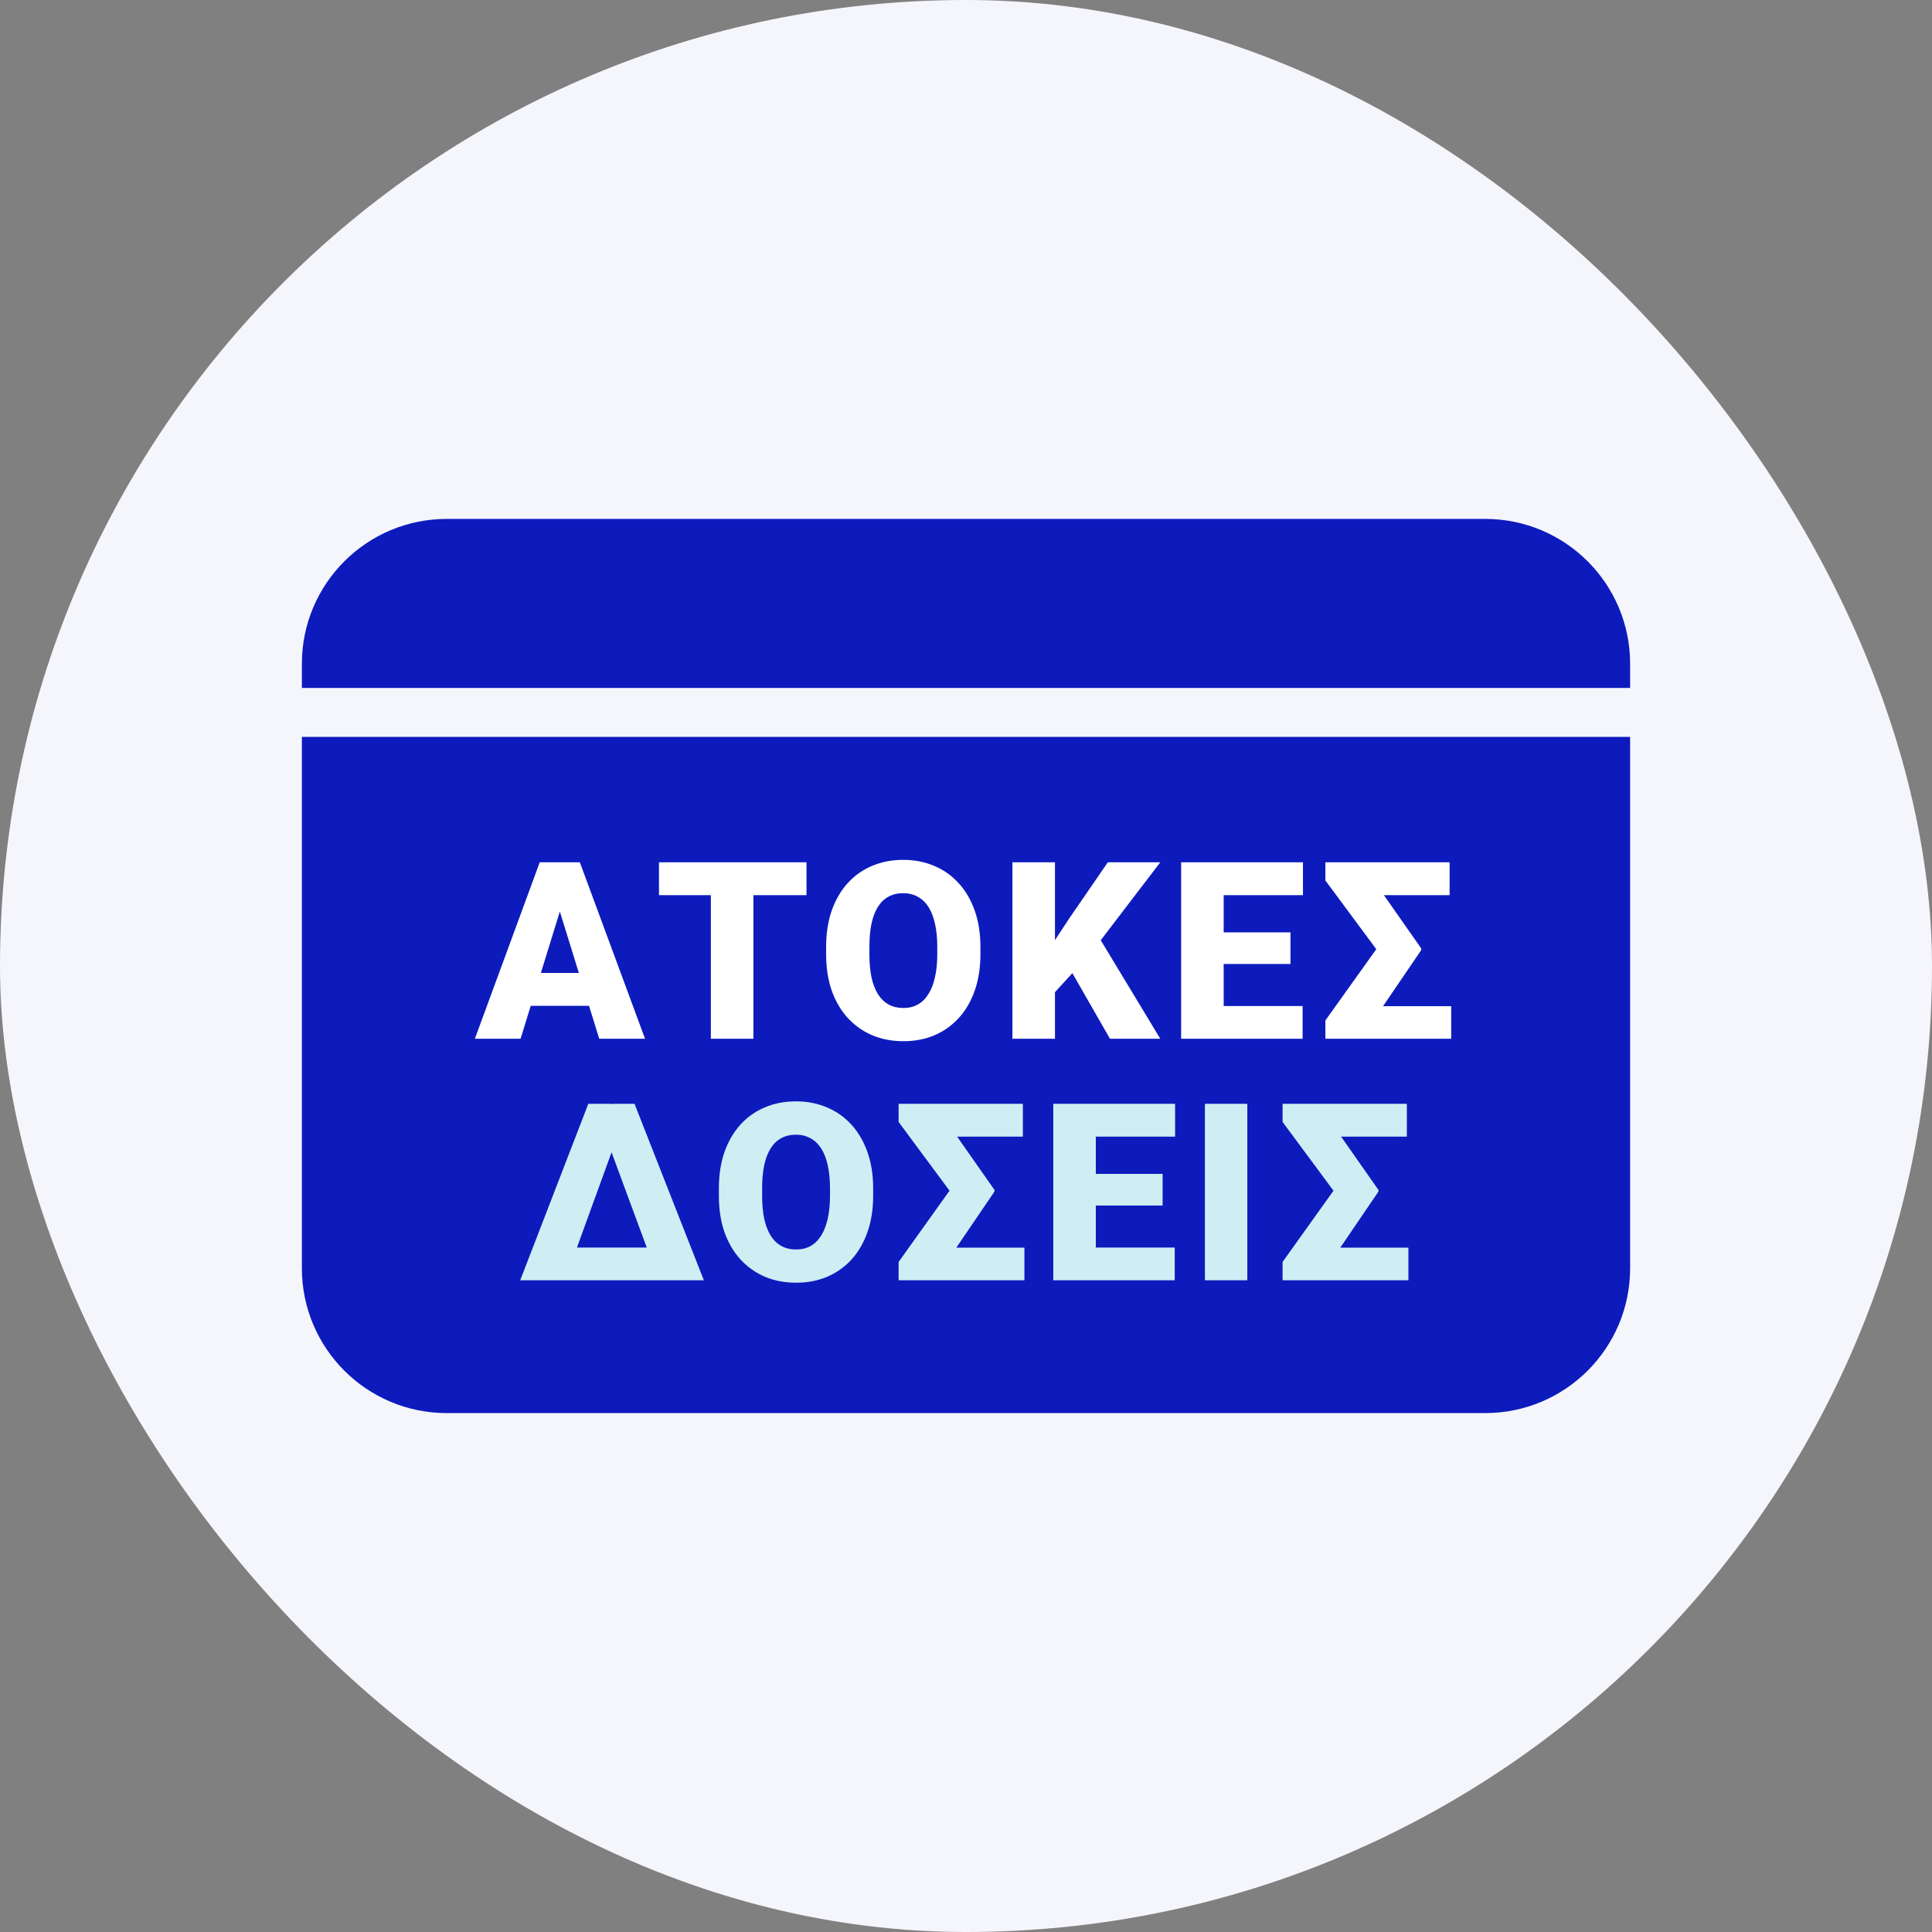
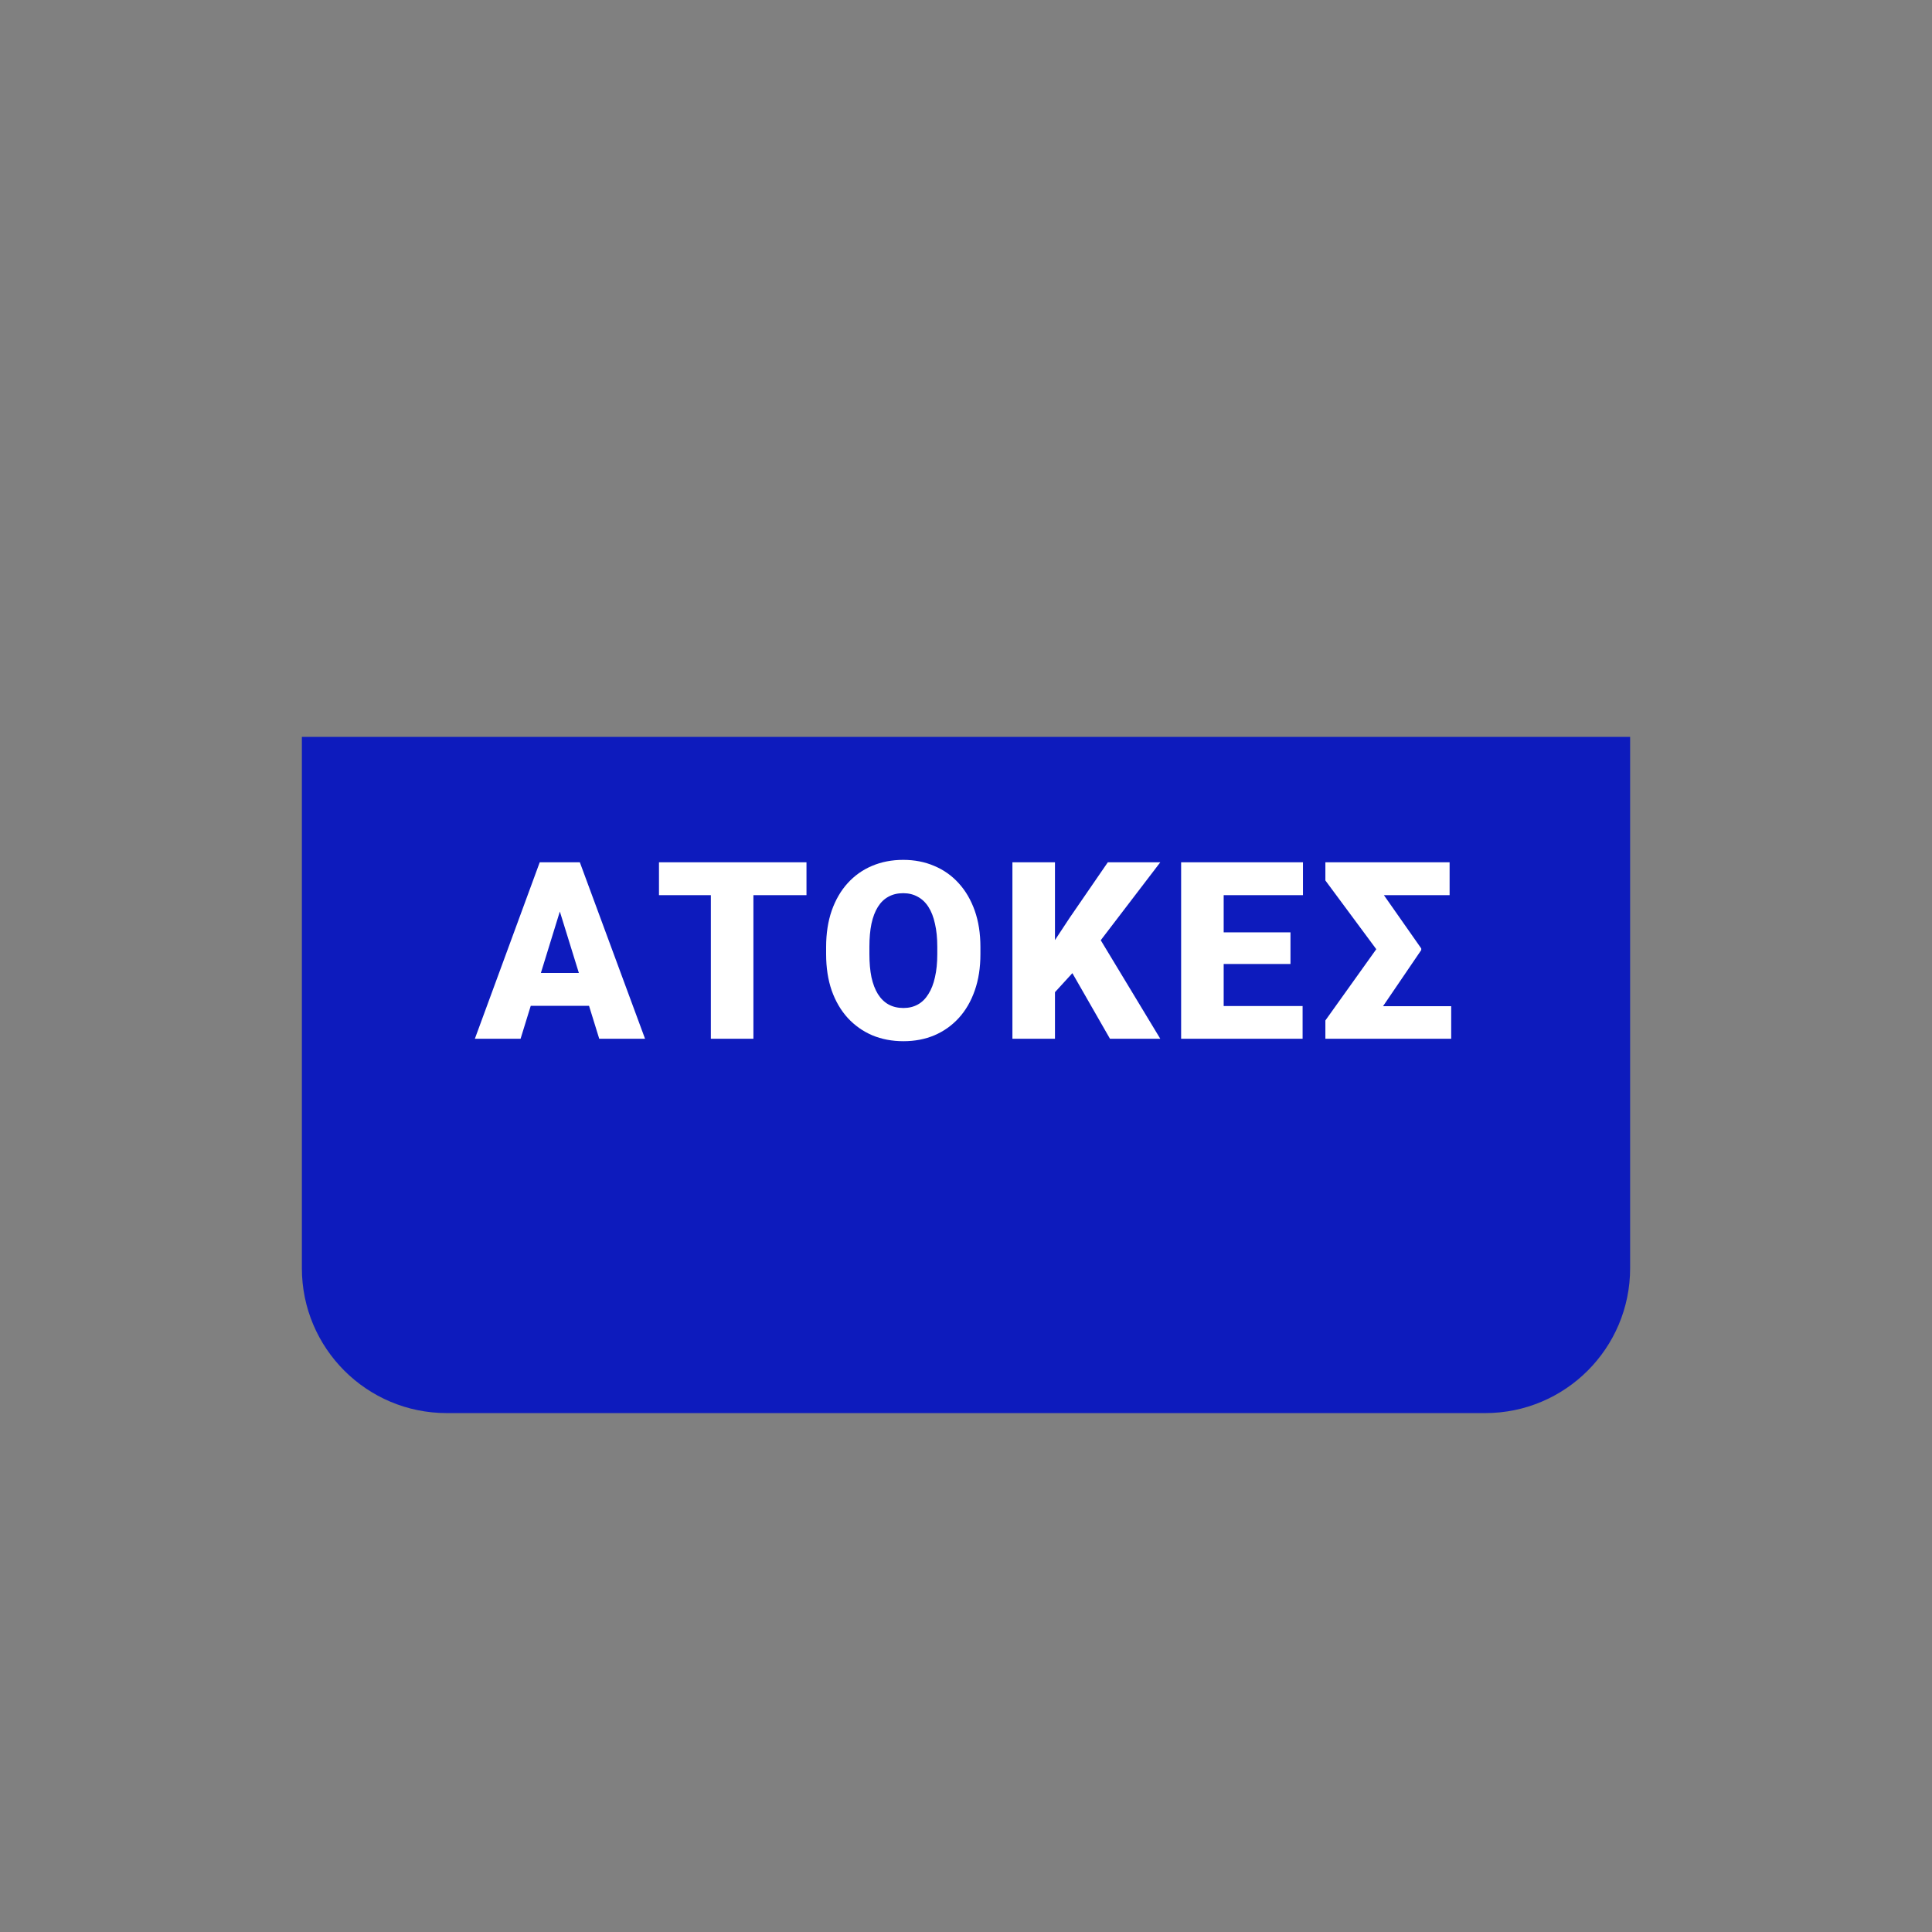
<svg xmlns="http://www.w3.org/2000/svg" width="80" height="80" viewBox="0 0 80 80" fill="none">
  <rect x="0" y="0" width="80" height="80" fill="#808080" stroke="none" />
-   <rect width="80" height="80" rx="40" fill="#F5F5FC" />
-   <path d="M12.5 27.487C12.5 24.173 15.186 21.487 18.5 21.487H61.5C64.814 21.487 67.5 24.173 67.5 27.487V28.487H12.5V27.487Z" fill="#0D1BBD" />
  <path d="M12.5 30.513H67.5V52.513C67.5 55.827 64.814 58.513 61.5 58.513H18.5C15.186 58.513 12.5 55.827 12.5 52.513V30.513Z" fill="#0D1BBD" />
  <path d="M23.337 37.241L21.556 43.013H19.663L22.349 35.706H23.548L23.337 37.241ZM24.813 43.013L23.026 37.241L22.795 35.706H24.01L26.71 43.013H24.813ZM24.743 40.288V41.648H20.994V40.288H24.743ZM31.197 35.706V43.013H29.435V35.706H31.197ZM33.395 35.706V37.066H27.287V35.706H33.395ZM40.597 39.214V39.51C40.597 40.069 40.519 40.571 40.362 41.016C40.208 41.458 39.989 41.836 39.704 42.15C39.42 42.461 39.083 42.701 38.695 42.868C38.307 43.032 37.879 43.114 37.41 43.114C36.938 43.114 36.507 43.032 36.115 42.868C35.727 42.701 35.389 42.461 35.102 42.15C34.817 41.836 34.596 41.458 34.439 41.016C34.285 40.571 34.208 40.069 34.208 39.51V39.214C34.208 38.655 34.285 38.153 34.439 37.708C34.596 37.263 34.815 36.885 35.096 36.574C35.381 36.259 35.717 36.02 36.105 35.856C36.497 35.689 36.928 35.605 37.4 35.605C37.869 35.605 38.297 35.689 38.685 35.856C39.077 36.02 39.415 36.259 39.699 36.574C39.983 36.885 40.204 37.263 40.362 37.708C40.519 38.153 40.597 38.655 40.597 39.214ZM38.811 39.51V39.204C38.811 38.843 38.779 38.525 38.715 38.25C38.655 37.972 38.565 37.74 38.444 37.553C38.324 37.365 38.175 37.225 37.998 37.131C37.824 37.034 37.624 36.985 37.4 36.985C37.166 36.985 36.962 37.034 36.788 37.131C36.614 37.225 36.468 37.365 36.351 37.553C36.234 37.74 36.145 37.972 36.085 38.25C36.028 38.525 36 38.843 36 39.204V39.51C36 39.868 36.028 40.186 36.085 40.464C36.145 40.738 36.234 40.971 36.351 41.161C36.472 41.352 36.619 41.496 36.793 41.593C36.97 41.69 37.176 41.739 37.41 41.739C37.635 41.739 37.834 41.69 38.008 41.593C38.182 41.496 38.327 41.352 38.444 41.161C38.565 40.971 38.655 40.738 38.715 40.464C38.779 40.186 38.811 39.868 38.811 39.51ZM43.684 35.706V43.013H41.922V35.706H43.684ZM48.045 35.706L45.215 39.41L43.558 41.222L43.237 39.605L44.296 37.999L45.872 35.706H48.045ZM45.962 43.013L44.075 39.721L45.446 38.712L48.045 43.013H45.962ZM53.938 41.658V43.013H50.043V41.658H53.938ZM50.67 35.706V43.013H48.908V35.706H50.67ZM53.436 38.607V39.917H50.043V38.607H53.436ZM53.953 35.706V37.066H50.043V35.706H53.953ZM60.091 41.663V43.013H55.538V41.663H60.091ZM60.025 35.706V37.066H55.834V35.706H60.025ZM58.851 39.274V39.339L56.351 43.013H54.881V42.255L56.989 39.304L54.881 36.458V35.706H56.351L58.851 39.274Z" fill="white" />
-   <path d="M25.837 46.298L23.398 53.013H21.541L24.361 45.706H25.295L25.837 46.298ZM27.282 53.013L24.783 46.253L25.34 45.706H26.274L29.145 53.013H27.282ZM27.408 51.658V53.013H22.986V51.658H27.408ZM36.156 49.214V49.51C36.156 50.069 36.077 50.571 35.92 51.016C35.766 51.458 35.547 51.836 35.263 52.15C34.978 52.461 34.642 52.701 34.254 52.868C33.865 53.032 33.437 53.114 32.969 53.114C32.497 53.114 32.065 53.032 31.674 52.868C31.286 52.701 30.948 52.461 30.66 52.15C30.376 51.836 30.155 51.458 29.997 51.016C29.843 50.571 29.767 50.069 29.767 49.51V49.214C29.767 48.655 29.843 48.153 29.997 47.708C30.155 47.263 30.374 46.885 30.655 46.574C30.939 46.259 31.276 46.02 31.664 45.856C32.055 45.689 32.487 45.605 32.959 45.605C33.427 45.605 33.855 45.689 34.244 45.856C34.635 46.02 34.973 46.259 35.258 46.574C35.542 46.885 35.763 47.263 35.92 47.708C36.077 48.153 36.156 48.655 36.156 49.214ZM34.369 49.51V49.204C34.369 48.843 34.337 48.525 34.274 48.25C34.214 47.972 34.123 47.74 34.003 47.553C33.882 47.365 33.733 47.225 33.556 47.131C33.382 47.034 33.183 46.985 32.959 46.985C32.724 46.985 32.52 47.034 32.346 47.131C32.172 47.225 32.027 47.365 31.91 47.553C31.793 47.74 31.704 47.972 31.644 48.25C31.587 48.525 31.558 48.843 31.558 49.204V49.51C31.558 49.868 31.587 50.186 31.644 50.464C31.704 50.738 31.793 50.971 31.91 51.161C32.03 51.352 32.177 51.496 32.351 51.593C32.529 51.69 32.735 51.739 32.969 51.739C33.193 51.739 33.392 51.69 33.566 51.593C33.74 51.496 33.886 51.352 34.003 51.161C34.123 50.971 34.214 50.738 34.274 50.464C34.337 50.186 34.369 49.868 34.369 49.51ZM42.419 51.663V53.013H37.867V51.663H42.419ZM42.354 45.706V47.066H38.163V45.706H42.354ZM41.18 49.274V49.339L38.68 53.013H37.21V52.255L39.318 49.304L37.21 46.458V45.706H38.68L41.18 49.274ZM48.643 51.658V53.013H44.748V51.658H48.643ZM45.375 45.706V53.013H43.614V45.706H45.375ZM48.141 48.607V49.917H44.748V48.607H48.141ZM48.658 45.706V47.066H44.748V45.706H48.658ZM51.649 45.706V53.013H49.892V45.706H51.649ZM58.319 51.663V53.013H53.767V51.663H58.319ZM58.254 45.706V47.066H54.063V45.706H58.254ZM57.079 49.274V49.339L54.58 53.013H53.109V52.255L55.217 49.304L53.109 46.458V45.706H54.58L57.079 49.274Z" fill="#CFEEF4" />
</svg>